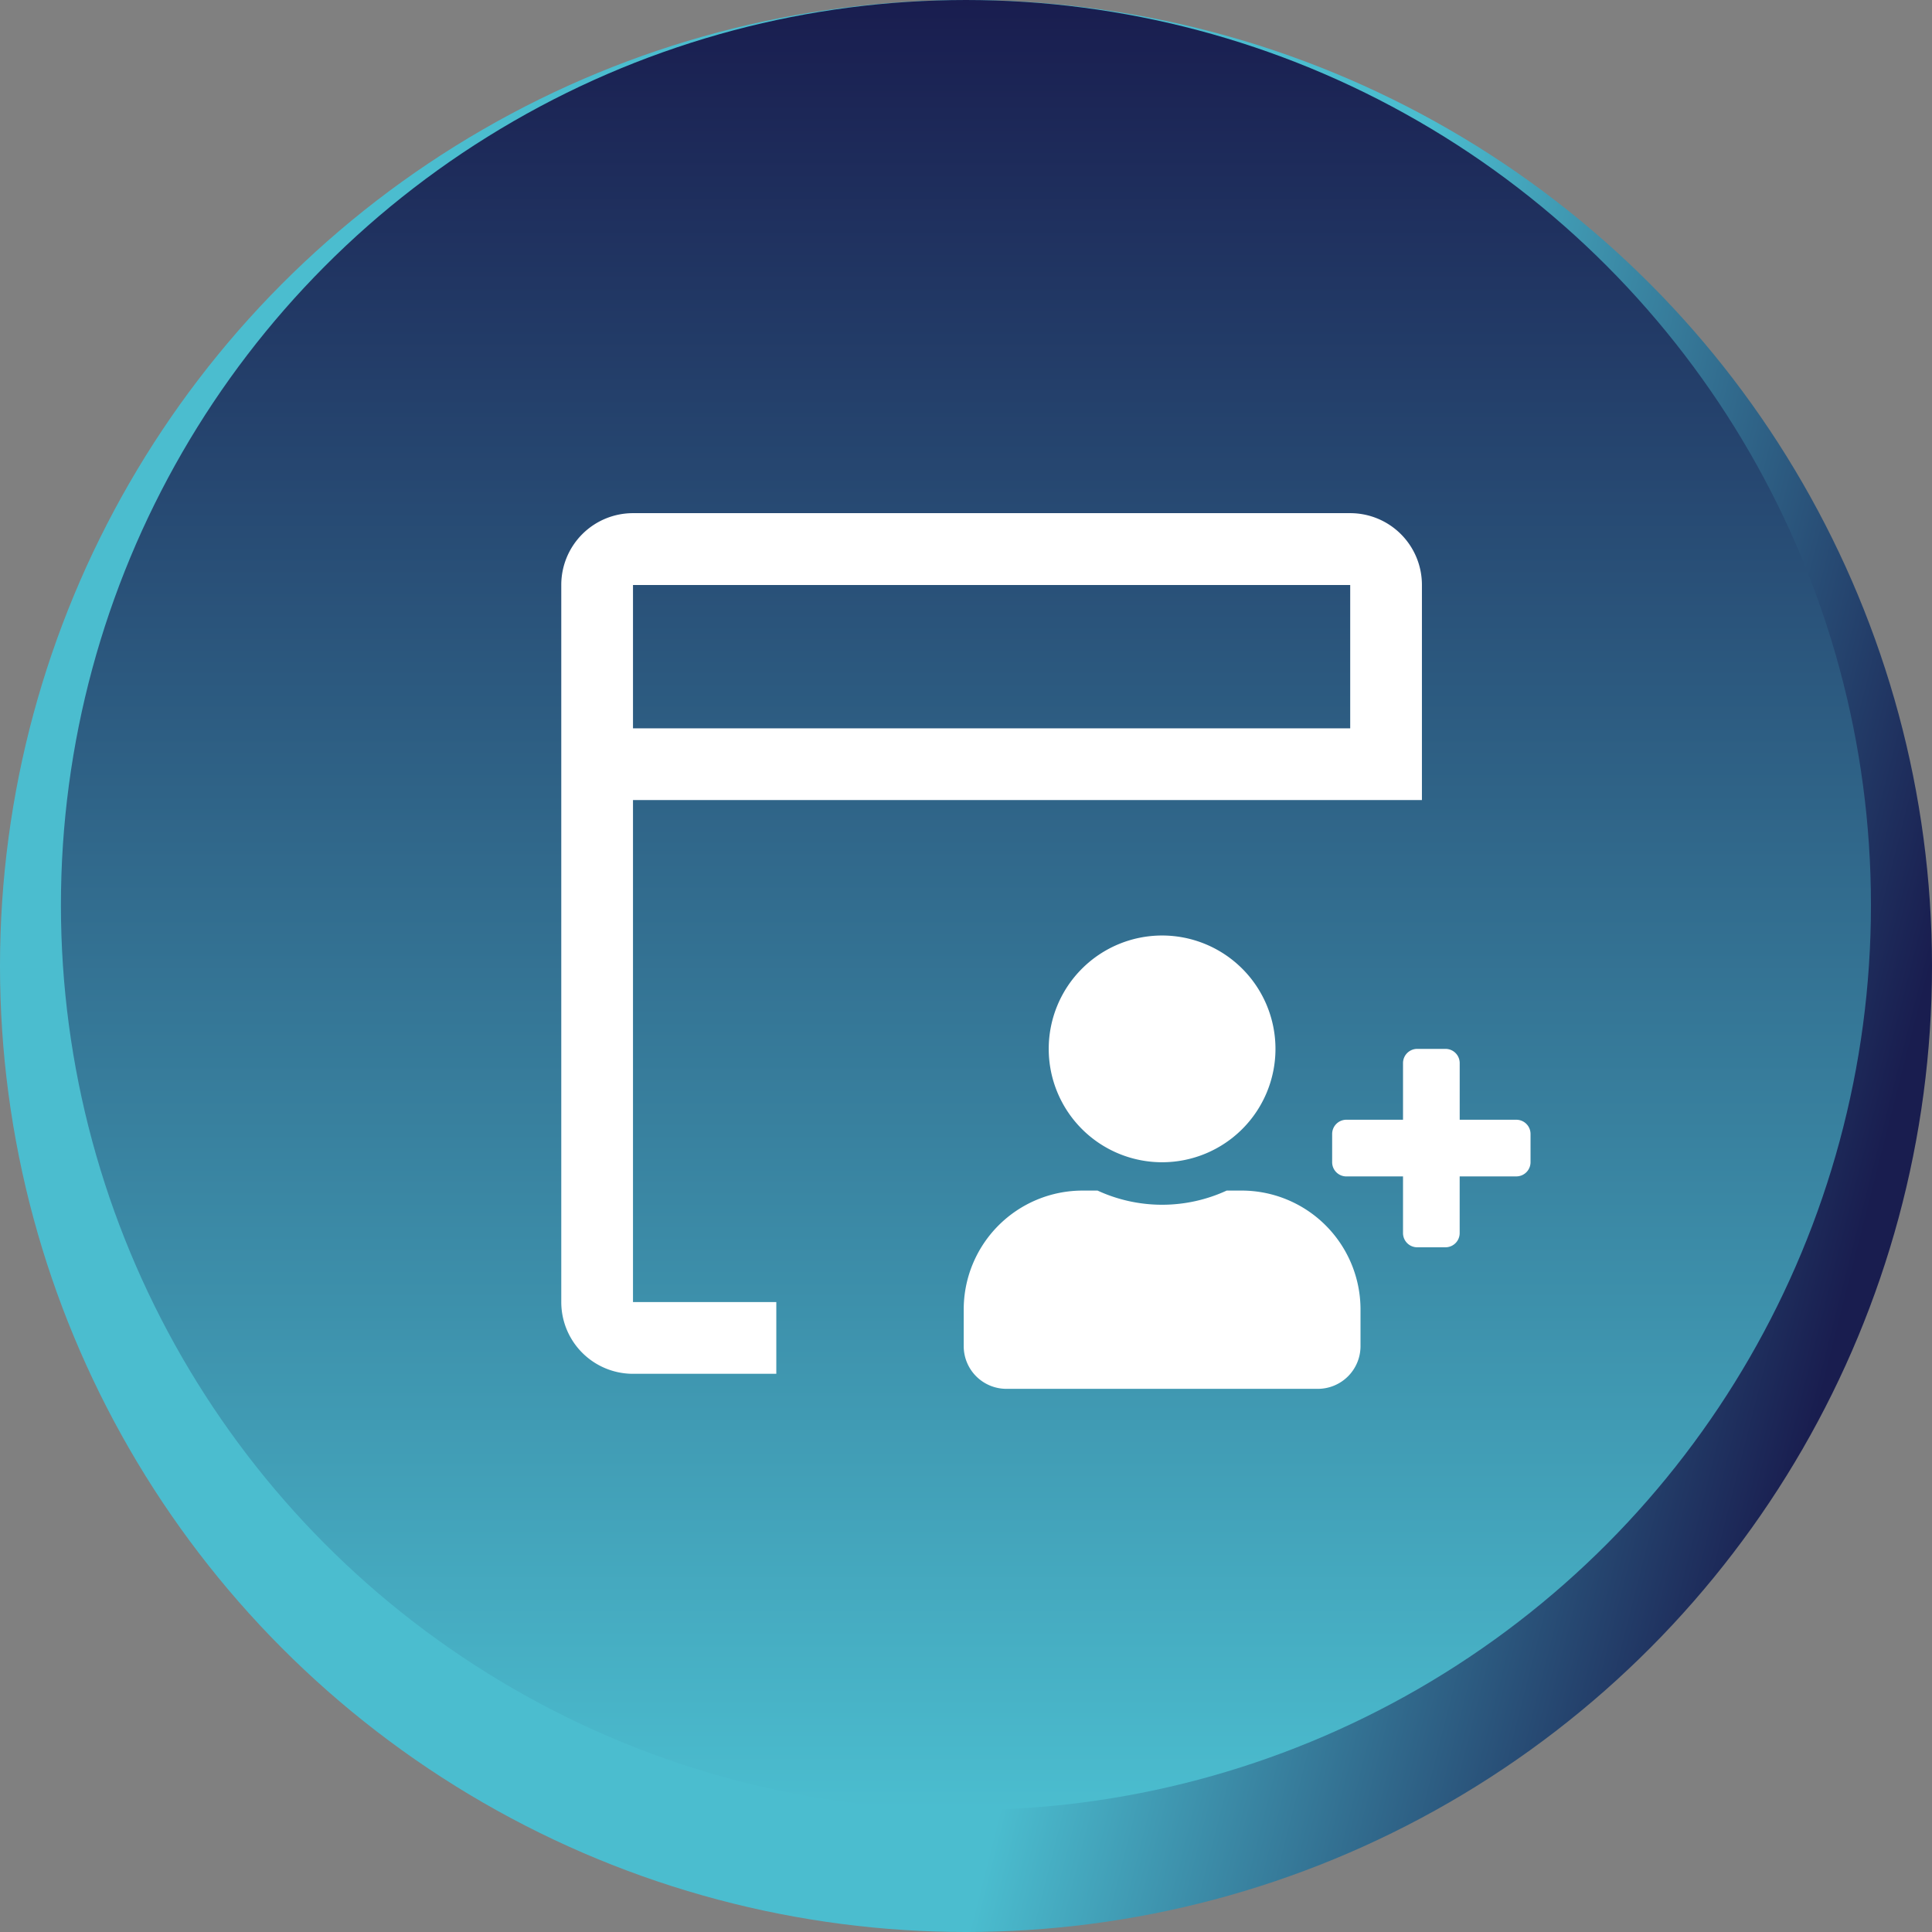
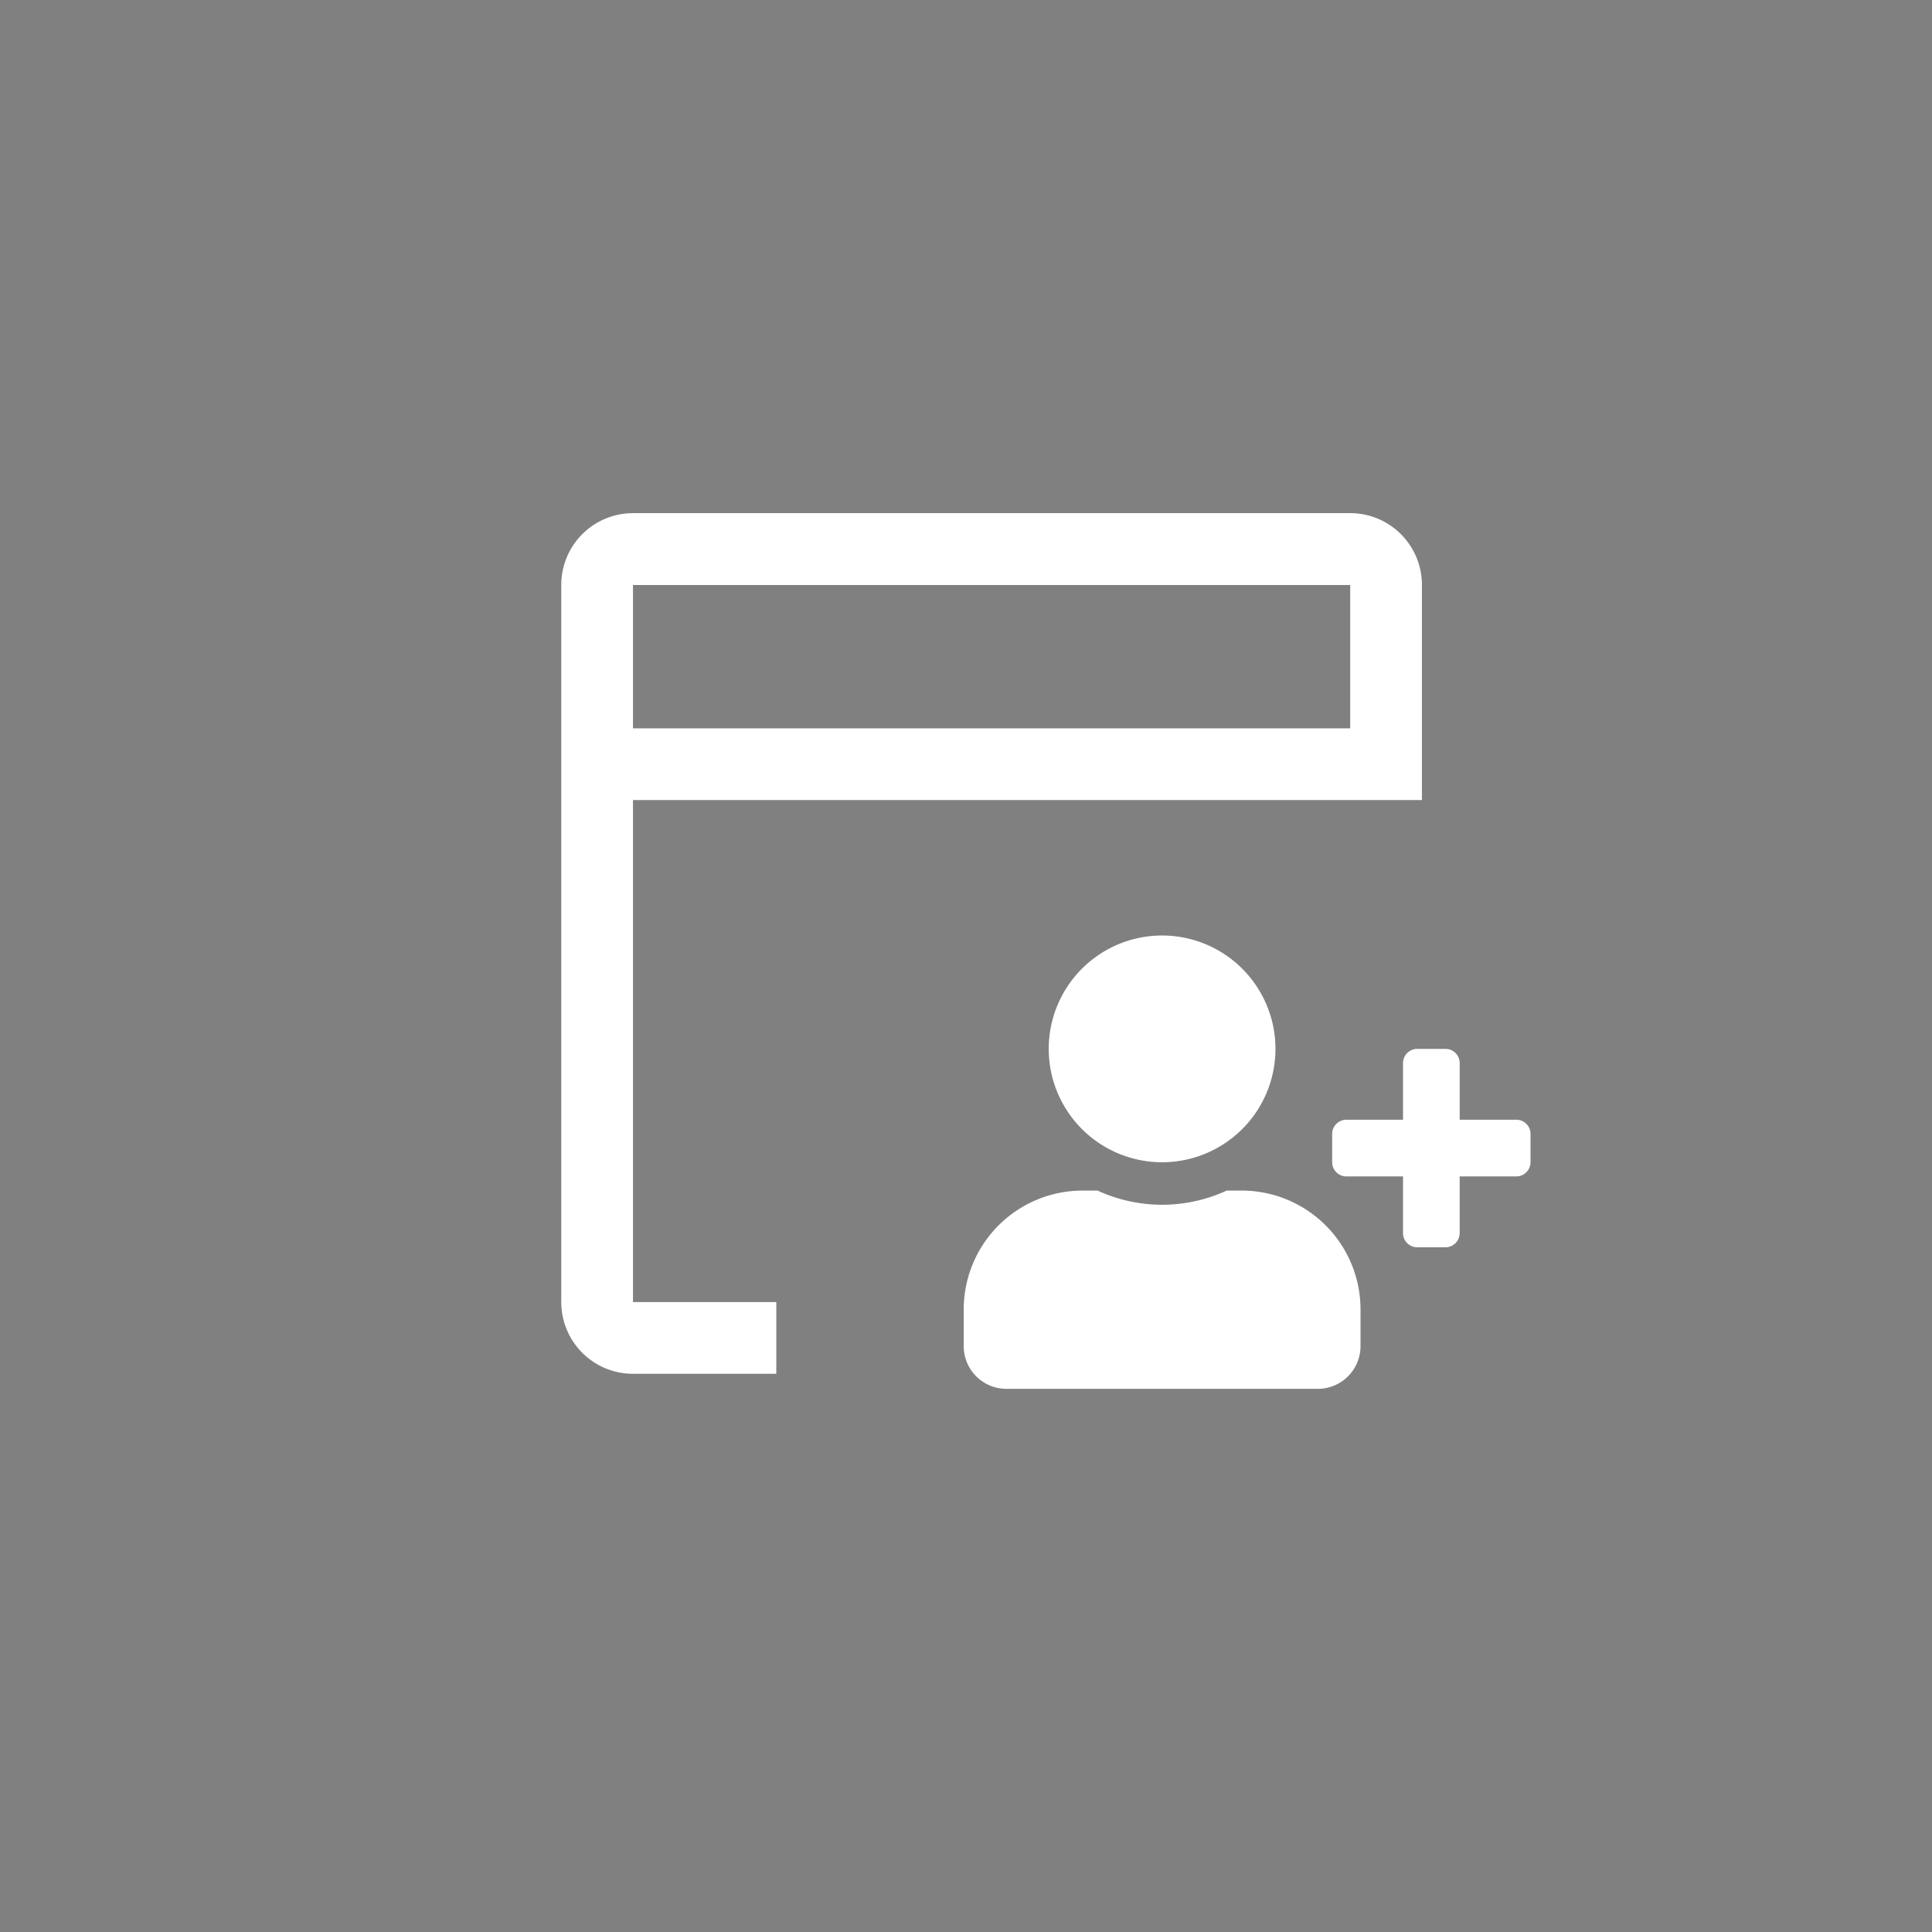
<svg xmlns="http://www.w3.org/2000/svg" xmlns:xlink="http://www.w3.org/1999/xlink" width="63.36" height="63.361" viewBox="0 0 63.36 63.361">
  <rect x="0" y="0" width="63.36" height="63.361" fill="#808080" stroke="none" />
  <defs>
    <linearGradient id="linear-gradient" x1="0.846" y1="1.088" x2="0.5" y2="1" gradientUnits="objectBoundingBox">
      <stop offset="0" stop-color="#191d4f" />
      <stop offset="1" stop-color="#4bbdcf" />
    </linearGradient>
    <linearGradient id="linear-gradient-2" x1="0.5" y1="0" xlink:href="#linear-gradient" />
  </defs>
  <g id="Group_176104" data-name="Group 176104" transform="translate(-157.297 -1311.875)">
    <g id="Group_176069" data-name="Group 176069" transform="translate(-509.703 296.555)">
-       <ellipse id="Ellipse_9902" data-name="Ellipse 9902" cx="31.68" cy="31.68" rx="31.68" ry="31.68" transform="translate(667 1015.32)" fill="url(#linear-gradient)" />
-       <ellipse id="Ellipse_9903" data-name="Ellipse 9903" cx="29.68" cy="29.68" rx="29.68" ry="29.68" transform="translate(668.998 1015.32)" fill="url(#linear-gradient-2)" />
-     </g>
-     <path id="Path_108934" data-name="Path 108934" d="M29.873,4H6.352A2.352,2.352,0,0,0,4,6.352V29.873a2.352,2.352,0,0,0,2.352,2.352h4.7V29.873h-4.7V13.408H32.225V6.352A2.352,2.352,0,0,0,29.873,4ZM6.352,11.056v-4.7H29.873v4.7Z" transform="translate(171.704 1324.704)" fill="#fff" />
+       </g>
+     <path id="Path_108934" data-name="Path 108934" d="M29.873,4H6.352A2.352,2.352,0,0,0,4,6.352V29.873a2.352,2.352,0,0,0,2.352,2.352h4.7V29.873h-4.7V13.408H32.225V6.352A2.352,2.352,0,0,0,29.873,4ZM6.352,11.056v-4.7H29.873v4.7" transform="translate(171.704 1324.704)" fill="#fff" />
    <path id="user-plus-svgrepo-com" d="M18.125,6.042H16.266V4.183a.466.466,0,0,0-.465-.465h-.929a.466.466,0,0,0-.465.465V6.042H12.548a.466.466,0,0,0-.465.465v.929a.466.466,0,0,0,.465.465h1.859V9.76a.466.466,0,0,0,.465.465H15.8a.466.466,0,0,0,.465-.465V7.9h1.859a.466.466,0,0,0,.465-.465V6.506A.466.466,0,0,0,18.125,6.042ZM6.506,7.436A3.718,3.718,0,1,0,2.788,3.718,3.718,3.718,0,0,0,6.506,7.436Zm2.6.929H8.624a5.056,5.056,0,0,1-4.235,0H3.9a3.9,3.9,0,0,0-3.9,3.9v1.208a1.4,1.4,0,0,0,1.394,1.394H11.619a1.4,1.4,0,0,0,1.394-1.394V12.269A3.9,3.9,0,0,0,9.109,8.365Z" transform="translate(188.902 1342.555)" fill="#fff" />
  </g>
</svg>